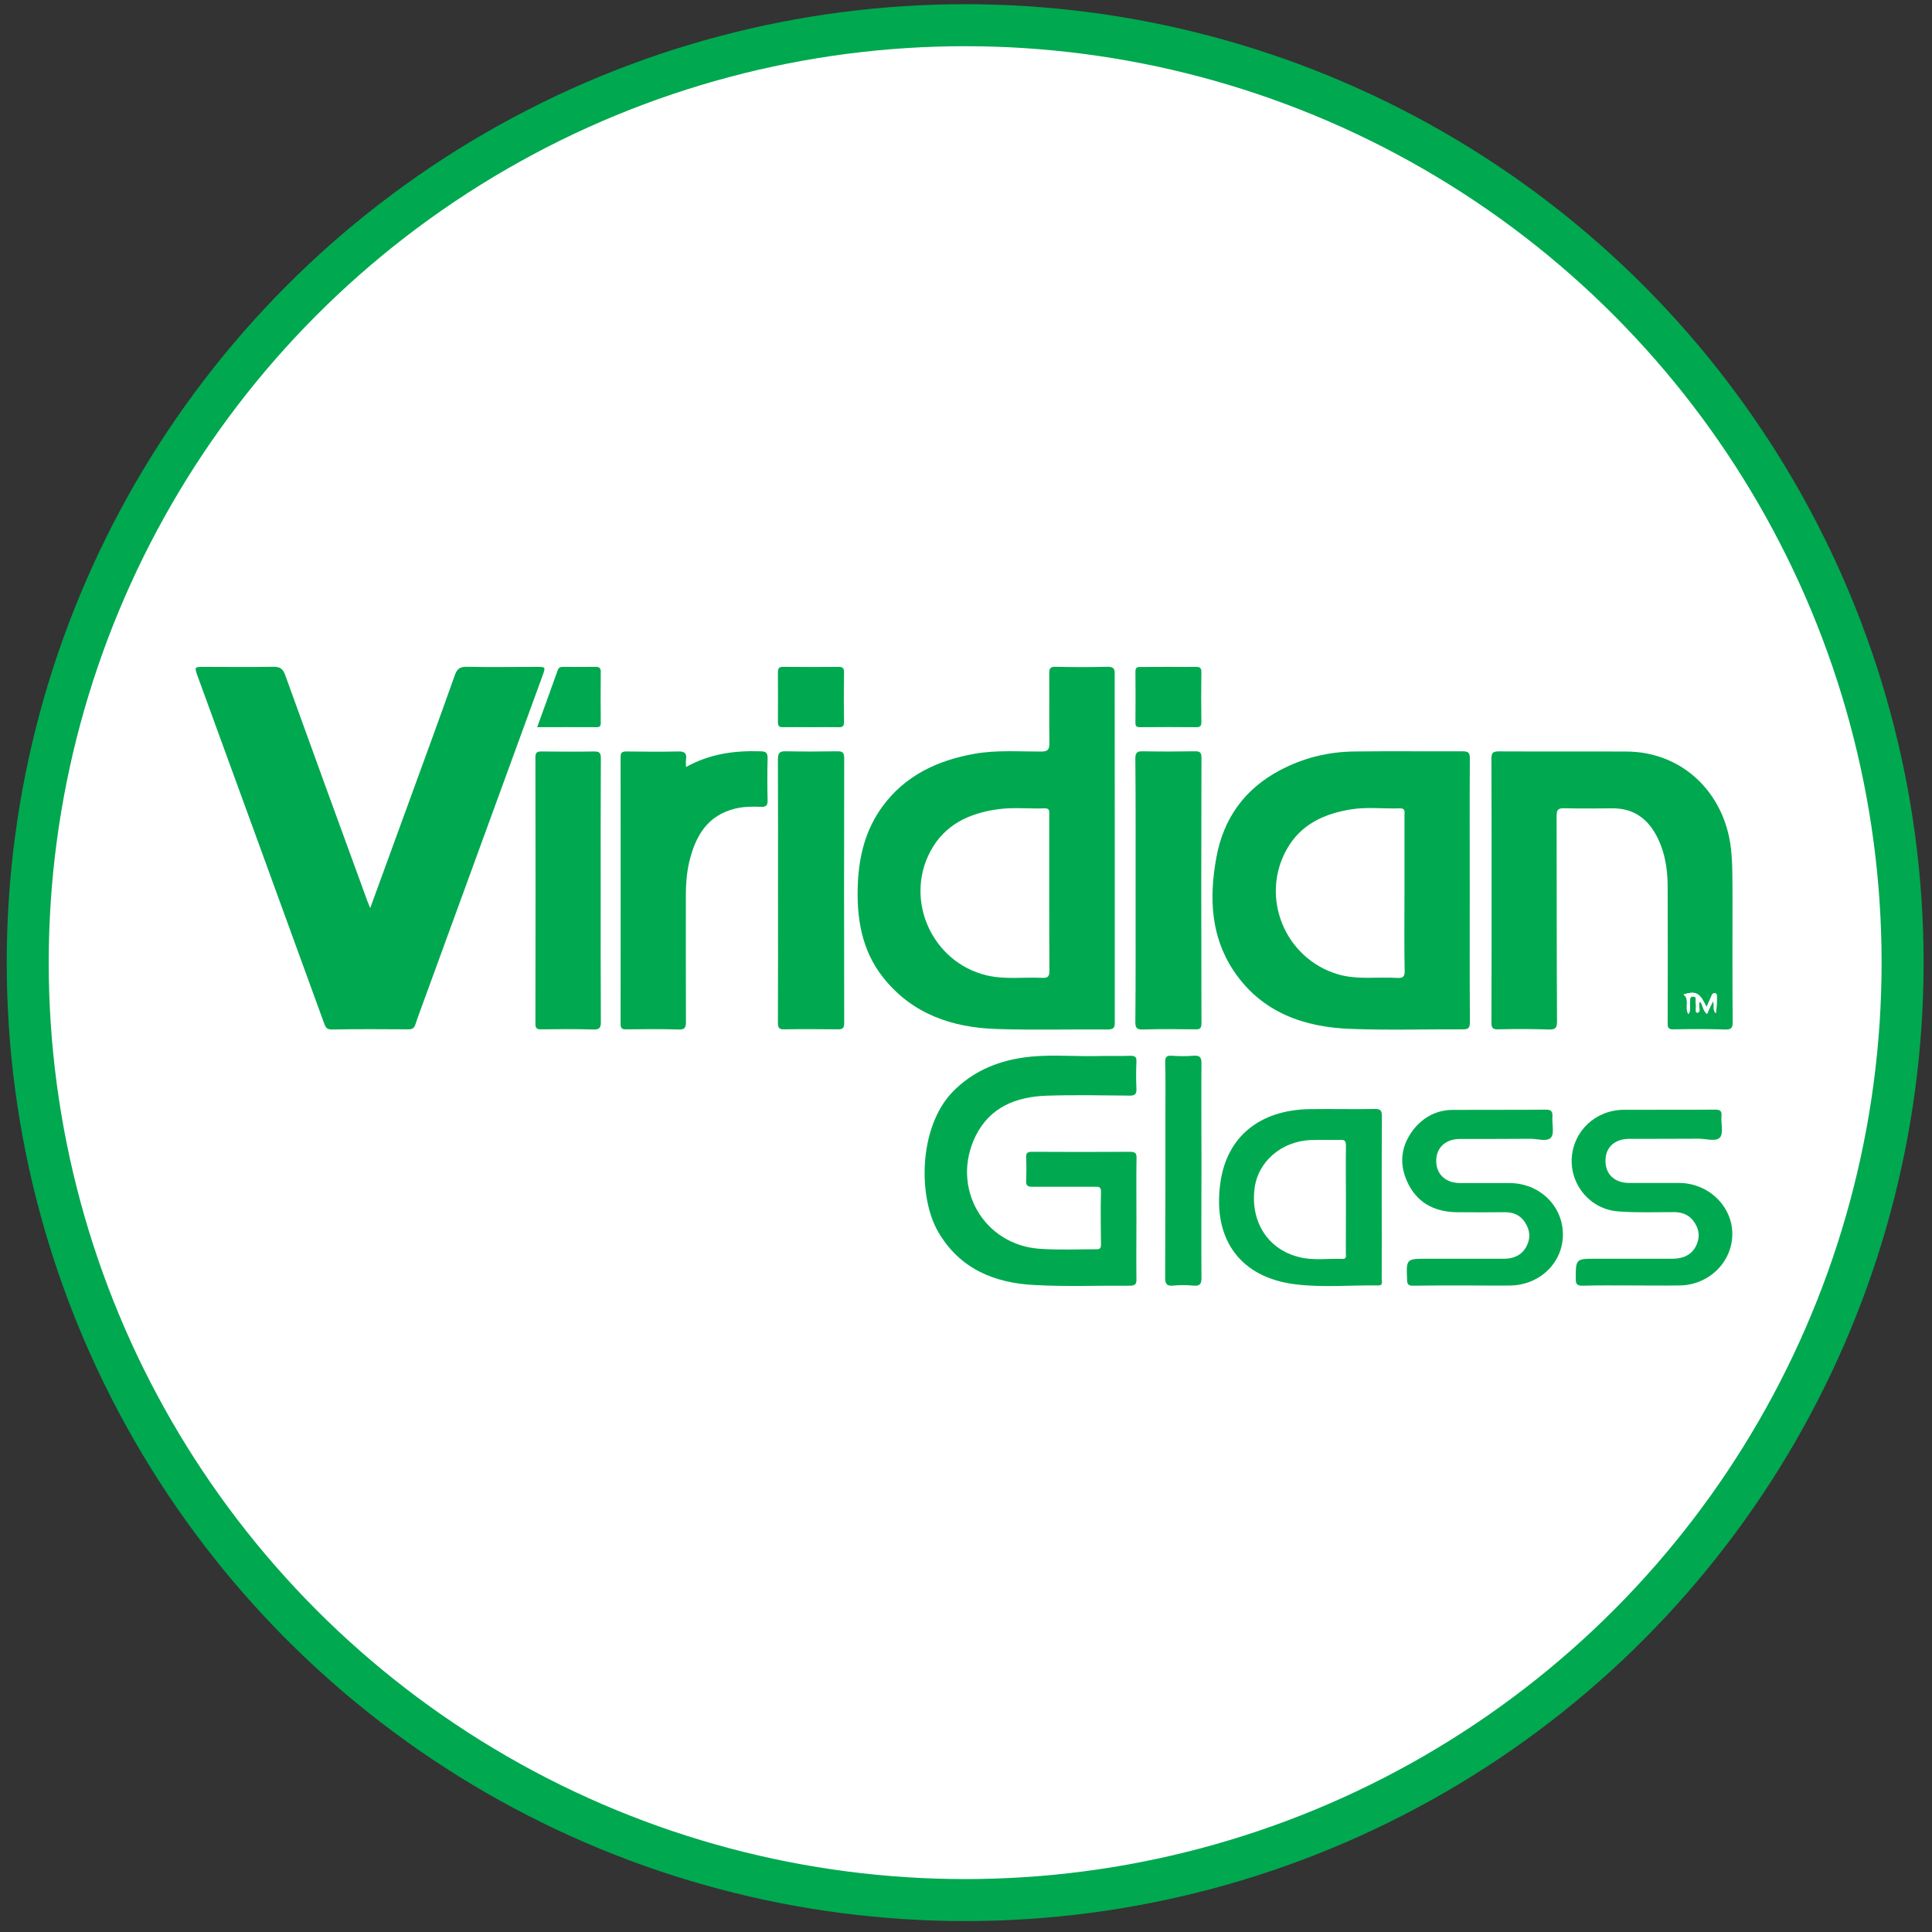
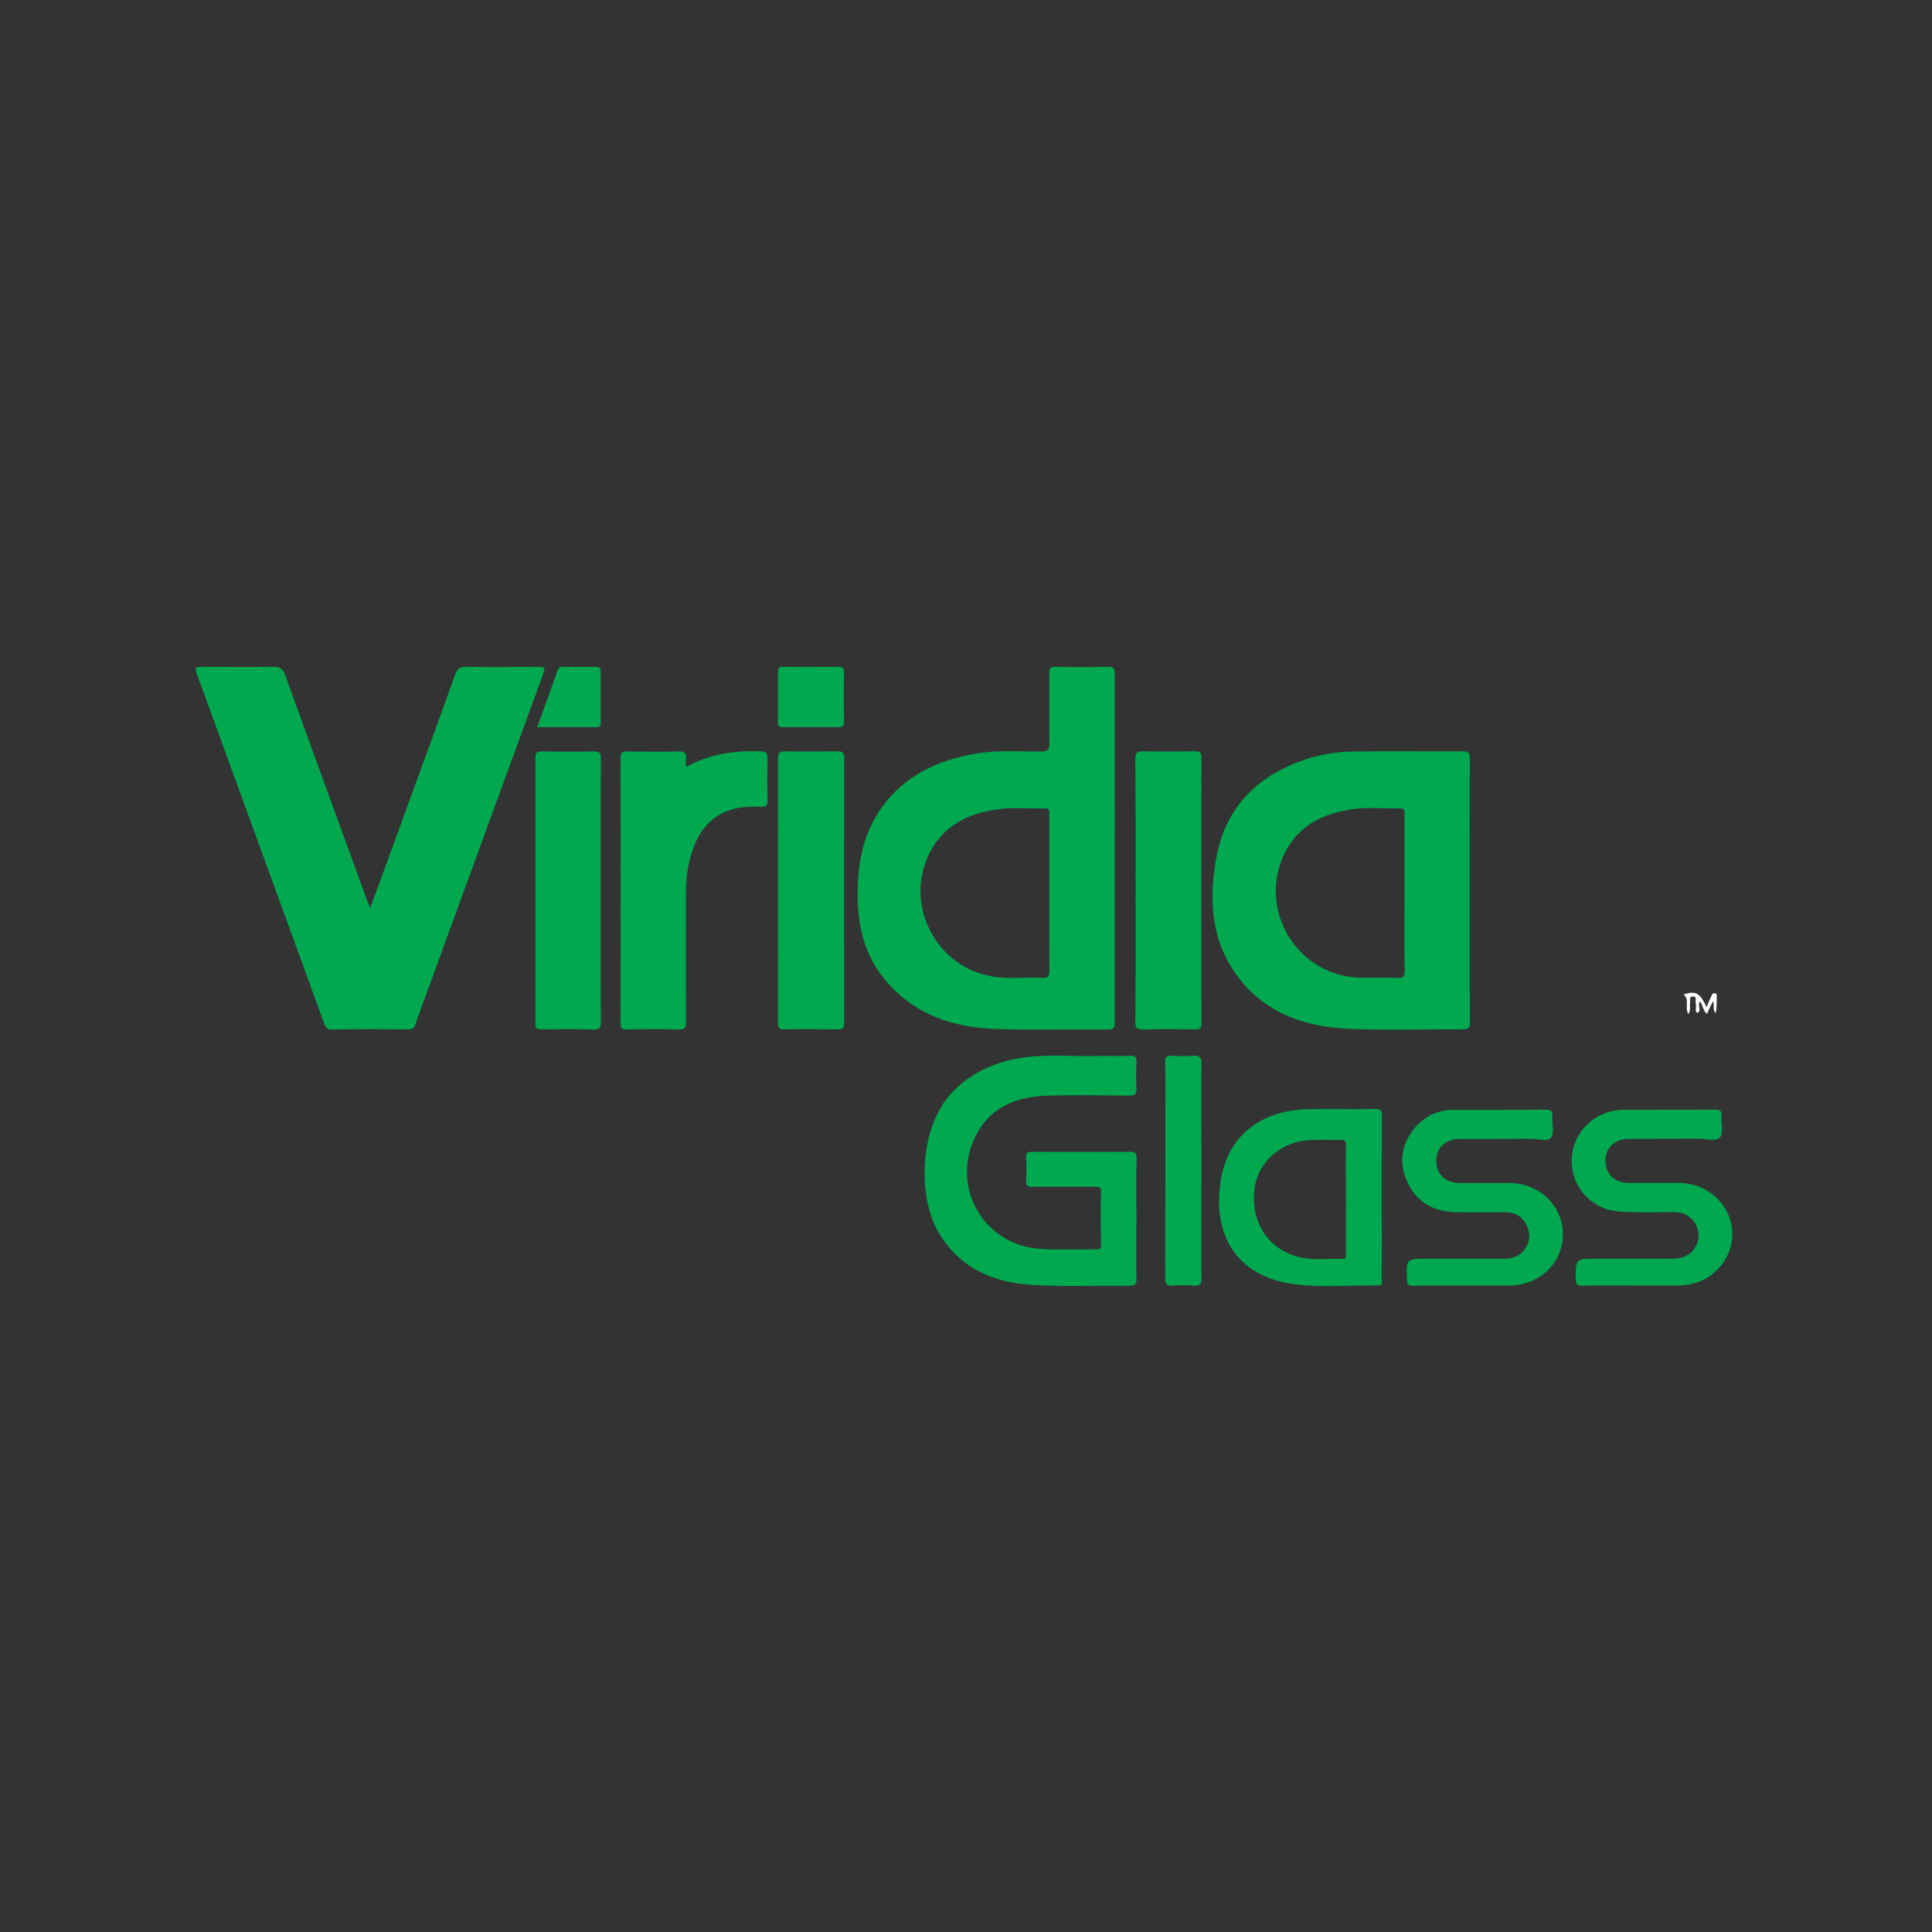
<svg xmlns="http://www.w3.org/2000/svg" version="1.1" id="Layer_1" x="0px" y="0px" width="23px" height="23px" viewBox="0 0 23 23" enable-background="new 0 0 23 23" xml:space="preserve">
  <rect x="0" y="0" width="23" height="23" fill="#333333" stroke="none" />
-   <circle fill="#FFFFFF" stroke="#00A850" stroke-width="0.5" stroke-miterlimit="10" cx="11.49" cy="11.46" r="11.16" />
  <g>
    <path fill-rule="evenodd" clip-rule="evenodd" fill="#00A850" d="M4.407,10.811c0.156-0.429,0.308-0.844,0.459-1.258   c0.185-0.506,0.37-1.012,0.55-1.519c0.027-0.075,0.063-0.097,0.141-0.096C5.833,7.944,6.11,7.939,6.386,7.939   c0.11,0,0.11,0,0.074,0.102c-0.466,1.277-0.932,2.553-1.398,3.829c-0.039,0.109-0.081,0.217-0.117,0.326   c-0.015,0.044-0.036,0.058-0.081,0.058c-0.305-0.002-0.609-0.004-0.914,0.002c-0.067,0.001-0.077-0.035-0.094-0.081   c-0.266-0.732-0.533-1.465-0.8-2.197c-0.235-0.645-0.47-1.289-0.705-1.933C2.314,7.939,2.314,7.939,2.431,7.939   c0.273,0,0.546,0.004,0.819-0.001C3.333,7.936,3.368,7.96,3.396,8.039c0.324,0.898,0.651,1.795,0.979,2.692   C4.383,10.751,4.391,10.771,4.407,10.811z" />
    <path fill-rule="evenodd" clip-rule="evenodd" fill="#00A950" d="M13.271,10.097c0,0.688,0,1.375,0,2.063   c0.004,0.071-0.01,0.097-0.09,0.096c-0.438-0.004-0.877,0.009-1.318-0.006c-0.528-0.017-1-0.178-1.343-0.605   c-0.267-0.332-0.326-0.726-0.307-1.137c0.015-0.326,0.094-0.633,0.288-0.901c0.272-0.375,0.66-0.556,1.104-0.634   c0.262-0.046,0.525-0.025,0.788-0.026c0.08,0,0.1-0.021,0.1-0.1c-0.004-0.276,0-0.553-0.002-0.829   c-0.002-0.06,0.014-0.082,0.077-0.08c0.204,0.005,0.408,0.005,0.612,0c0.08-0.002,0.094,0.025,0.09,0.096   C13.271,8.721,13.271,9.409,13.271,10.097z M12.491,10.635c0-0.311,0-0.622,0-0.932c0-0.042,0.009-0.083-0.057-0.08   c-0.186,0.007-0.372-0.015-0.555,0.011c-0.342,0.047-0.635,0.184-0.804,0.503c-0.31,0.586,0.025,1.319,0.669,1.474   c0.221,0.053,0.443,0.019,0.666,0.03c0.067,0.004,0.083-0.02,0.083-0.084C12.491,11.25,12.491,10.942,12.491,10.635z" />
    <path fill-rule="evenodd" clip-rule="evenodd" fill="#00A850" d="M17.497,10.605c0,0.521-0.002,1.042,0.002,1.563   c0,0.072-0.021,0.088-0.089,0.086c-0.439-0.002-0.879,0.012-1.319-0.005c-0.566-0.018-1.07-0.195-1.402-0.688   c-0.277-0.412-0.295-0.877-0.209-1.35c0.084-0.466,0.335-0.817,0.757-1.041c0.279-0.148,0.577-0.221,0.893-0.224   c0.427-0.005,0.855,0,1.281-0.002c0.072,0,0.089,0.02,0.087,0.088C17.495,9.557,17.497,10.081,17.497,10.605z M16.72,10.638   c0-0.312,0-0.622,0-0.933c0-0.038,0.013-0.084-0.055-0.082c-0.194,0.007-0.384-0.018-0.574,0.011   c-0.322,0.051-0.605,0.177-0.772,0.476c-0.322,0.572-0.023,1.3,0.606,1.488c0.234,0.07,0.475,0.029,0.71,0.044   c0.075,0.005,0.089-0.024,0.087-0.091C16.716,11.246,16.72,10.942,16.72,10.638z" />
-     <path fill-rule="evenodd" clip-rule="evenodd" fill="#00A850" d="M17.757,10.597c0-0.521,0-1.042-0.002-1.563   c0-0.068,0.014-0.089,0.086-0.089c0.511,0.003,1.018-0.001,1.528,0.002c0.655,0.005,1.162,0.485,1.238,1.158   c0.021,0.188,0.016,0.376,0.018,0.564c0,0.5-0.002,0.999,0.002,1.498c0,0.071-0.016,0.09-0.087,0.089   c-0.202-0.007-0.409-0.006-0.613-0.002c-0.063,0.003-0.076-0.019-0.074-0.077c0.002-0.546,0.002-1.093,0-1.639   c-0.002-0.22-0.041-0.432-0.152-0.623c-0.113-0.191-0.278-0.293-0.504-0.292c-0.192,0.001-0.383,0.004-0.574-0.001   c-0.079-0.003-0.092,0.024-0.092,0.094c0.002,0.813,0,1.627,0.005,2.441c0,0.075-0.014,0.102-0.096,0.099   c-0.202-0.007-0.4-0.007-0.603-0.002c-0.068,0.003-0.082-0.019-0.082-0.082C17.757,11.646,17.757,11.122,17.757,10.597z    M20.316,11.989c-0.081-0.172-0.127-0.196-0.274-0.149c0.08,0.058,0.009,0.156,0.059,0.233c0.032-0.048,0.012-0.092,0.019-0.133   c0.005-0.03-0.014-0.08,0.04-0.076c0.047,0.003,0.021,0.049,0.028,0.076c0.011,0.041-0.014,0.12,0.019,0.116   c0.051-0.006,0.01-0.077,0.024-0.117c0-0.004,0.005-0.008,0.009-0.017c0.033,0.043,0.031,0.107,0.082,0.15   c0.024-0.055,0.045-0.101,0.071-0.151c0.025,0.048-0.011,0.103,0.034,0.141c0.012-0.07,0.012-0.139,0.012-0.208   c0-0.018-0.007-0.029-0.026-0.029c-0.018,0-0.03,0.008-0.034,0.024C20.359,11.892,20.34,11.934,20.316,11.989z" />
    <path fill-rule="evenodd" clip-rule="evenodd" fill="#00A950" d="M13.529,14.51c0,0.237-0.003,0.479,0,0.716   c0.003,0.062-0.017,0.08-0.079,0.08c-0.376-0.003-0.753,0.013-1.129-0.008c-0.48-0.022-0.895-0.192-1.151-0.631   c-0.246-0.423-0.232-1.255,0.173-1.671c0.227-0.231,0.505-0.354,0.819-0.403c0.3-0.047,0.601-0.014,0.902-0.021   c0.131-0.004,0.263,0.002,0.395-0.003c0.054-0.001,0.073,0.016,0.07,0.07c-0.005,0.106-0.005,0.214,0,0.32   c0.003,0.065-0.017,0.085-0.081,0.084c-0.331-0.003-0.659-0.01-0.991,0.001c-0.36,0.013-0.673,0.136-0.843,0.481   c-0.3,0.611,0.095,1.3,0.771,1.342c0.222,0.015,0.443,0.005,0.667,0.005c0.042,0.002,0.055-0.014,0.055-0.053   c-0.002-0.209-0.006-0.42,0-0.632c0.002-0.065-0.035-0.059-0.078-0.059c-0.244,0-0.489,0-0.734,0   c-0.057,0.002-0.084-0.01-0.079-0.075c0.004-0.092,0.004-0.183,0-0.273c-0.003-0.056,0.018-0.068,0.069-0.068   c0.392,0.002,0.78,0.003,1.168,0c0.066,0,0.08,0.021,0.077,0.081C13.526,14.031,13.529,14.271,13.529,14.51z" />
    <path fill-rule="evenodd" clip-rule="evenodd" fill="#00A850" d="M8.167,9.131c0.287-0.159,0.582-0.197,0.887-0.187   c0.065,0.001,0.085,0.018,0.084,0.085c-0.004,0.166-0.004,0.332,0,0.499c0.001,0.063-0.021,0.08-0.082,0.077   c-0.1-0.004-0.2-0.003-0.299,0.02c-0.336,0.08-0.479,0.329-0.552,0.637c-0.029,0.125-0.04,0.253-0.04,0.382   c0,0.505-0.001,1.011,0.001,1.516c0,0.069-0.009,0.099-0.089,0.096c-0.207-0.007-0.414-0.004-0.622-0.002   c-0.053,0.002-0.067-0.015-0.067-0.067c0.001-1.058,0.001-2.116,0-3.174c0-0.055,0.018-0.067,0.07-0.067   c0.204,0.002,0.409,0.005,0.612,0c0.08-0.003,0.108,0.02,0.097,0.097C8.163,9.066,8.167,9.092,8.167,9.131z" />
    <path fill-rule="evenodd" clip-rule="evenodd" fill="#00A950" d="M13.519,10.595c0-0.521,0.002-1.043-0.003-1.564   c0-0.074,0.023-0.089,0.091-0.087c0.206,0.004,0.415,0.003,0.621,0c0.057-0.001,0.075,0.016,0.075,0.074   c-0.003,1.056-0.003,2.11,0,3.166c0,0.062-0.022,0.072-0.077,0.07c-0.206-0.002-0.415-0.005-0.621,0.002   c-0.07,0.001-0.089-0.017-0.089-0.088C13.521,11.644,13.519,11.119,13.519,10.595z" />
    <path fill-rule="evenodd" clip-rule="evenodd" fill="#00A950" d="M9.262,10.594c0-0.518,0.001-1.036-0.001-1.554   c0-0.08,0.023-0.099,0.1-0.096c0.201,0.004,0.401,0.003,0.603,0c0.062-0.001,0.086,0.011,0.086,0.081   c-0.002,1.051-0.002,2.103,0,3.154c0,0.065-0.023,0.077-0.082,0.075c-0.21-0.002-0.421-0.004-0.63,0   c-0.064,0.003-0.077-0.02-0.077-0.079C9.263,11.648,9.262,11.121,9.262,10.594z" />
    <path fill-rule="evenodd" clip-rule="evenodd" fill="#00A850" d="M7.151,10.595c0,0.524-0.001,1.048,0.002,1.572   c0,0.071-0.018,0.09-0.087,0.089c-0.207-0.007-0.415-0.004-0.622-0.002c-0.05,0-0.07-0.01-0.07-0.066   c0.002-1.057,0.002-2.115,0-3.173c0-0.064,0.025-0.069,0.078-0.069c0.208,0.002,0.414,0.004,0.621,0   c0.072-0.001,0.08,0.025,0.08,0.086C7.15,9.552,7.151,10.074,7.151,10.595z" />
    <path fill-rule="evenodd" clip-rule="evenodd" fill="#00A950" d="M16.449,14.26c0,0.32,0.002,0.642,0,0.962   c0,0.034,0.02,0.084-0.045,0.081c-0.329-0.005-0.66,0.027-0.986-0.014c-0.635-0.078-0.986-0.517-0.89-1.207   c0.076-0.55,0.468-0.867,1.059-0.878c0.262-0.004,0.522,0.003,0.783-0.002c0.07-0.001,0.081,0.026,0.081,0.088   C16.449,13.614,16.449,13.938,16.449,14.26z M16.023,14.288c0-0.217-0.003-0.434,0-0.649c0-0.053-0.012-0.072-0.066-0.069   c-0.117,0.003-0.233-0.003-0.349,0.002c-0.352,0.012-0.635,0.258-0.673,0.58c-0.049,0.394,0.16,0.721,0.526,0.812   c0.17,0.046,0.348,0.016,0.522,0.023c0.052,0.002,0.039-0.039,0.039-0.069C16.023,14.709,16.023,14.498,16.023,14.288z" />
    <path fill-rule="evenodd" clip-rule="evenodd" fill="#00A950" d="M17.412,15.303c-0.197,0-0.394,0-0.593,0.003   c-0.053,0-0.068-0.019-0.068-0.071c-0.01-0.25-0.012-0.25,0.242-0.25c0.304,0,0.609,0,0.914,0c0.113,0,0.21-0.042,0.265-0.147   c0.052-0.096,0.043-0.193-0.016-0.284c-0.055-0.088-0.14-0.123-0.239-0.123c-0.193,0.002-0.39,0.002-0.583,0   c-0.27-0.006-0.475-0.121-0.585-0.371c-0.1-0.224-0.064-0.442,0.094-0.633c0.119-0.138,0.27-0.213,0.454-0.214   c0.368-0.002,0.734,0.001,1.102-0.003c0.068-0.001,0.086,0.02,0.082,0.086c-0.007,0.084,0.026,0.192-0.016,0.245   c-0.045,0.055-0.158,0.016-0.243,0.016c-0.278,0.003-0.559,0.001-0.839,0.002c-0.174,0-0.288,0.104-0.285,0.266   c0.002,0.156,0.113,0.259,0.285,0.259c0.195,0,0.39,0,0.585,0c0.358,0,0.638,0.27,0.638,0.613c0,0.339-0.281,0.607-0.638,0.607   C17.784,15.306,17.598,15.303,17.412,15.303z" />
    <path fill-rule="evenodd" clip-rule="evenodd" fill="#00A950" d="M19.428,15.303c-0.195,0-0.39-0.003-0.585,0.003   c-0.057,0-0.084-0.01-0.084-0.075c0-0.246-0.002-0.246,0.241-0.246c0.308,0,0.615,0,0.923,0c0.119-0.004,0.217-0.046,0.27-0.157   c0.05-0.105,0.034-0.209-0.039-0.3c-0.057-0.071-0.136-0.098-0.225-0.098c-0.22,0-0.439,0.008-0.659-0.008   c-0.332-0.022-0.574-0.307-0.559-0.629c0.017-0.328,0.284-0.58,0.621-0.581c0.361-0.002,0.722,0.001,1.082-0.002   c0.059-0.001,0.086,0.012,0.08,0.075c-0.008,0.086,0.026,0.202-0.017,0.255c-0.048,0.055-0.166,0.016-0.251,0.016   c-0.277,0.002-0.555,0.001-0.83,0.002c-0.172,0-0.283,0.1-0.283,0.258c-0.002,0.164,0.108,0.267,0.285,0.267   c0.197,0,0.395,0,0.594,0c0.35,0.002,0.635,0.28,0.631,0.615c-0.005,0.333-0.285,0.603-0.631,0.605   C19.804,15.306,19.615,15.303,19.428,15.303z" />
    <path fill-rule="evenodd" clip-rule="evenodd" fill="#00A950" d="M14.303,13.94c0,0.425-0.003,0.848,0,1.272   c0.002,0.072-0.019,0.1-0.094,0.093c-0.081-0.008-0.162-0.008-0.244,0c-0.075,0.007-0.094-0.021-0.094-0.093   c0.003-0.67,0.003-1.338,0.003-2.006c0-0.188,0.003-0.378-0.003-0.565c0-0.057,0.017-0.076,0.075-0.073   c0.087,0.006,0.176,0.008,0.263,0c0.073-0.005,0.096,0.017,0.094,0.093c-0.003,0.367,0,0.734,0,1.101   C14.303,13.823,14.303,13.882,14.303,13.94z" />
    <path fill-rule="evenodd" clip-rule="evenodd" fill="#00A950" d="M9.651,8.657c-0.11,0-0.22-0.002-0.33,0   c-0.043,0.001-0.06-0.012-0.06-0.059c0.001-0.198,0.001-0.396,0-0.593c0-0.047,0.011-0.067,0.062-0.066   c0.219,0.002,0.44,0.002,0.66,0c0.048,0,0.065,0.014,0.065,0.064c-0.003,0.198-0.003,0.396,0,0.594c0,0.054-0.024,0.062-0.069,0.06   C9.872,8.655,9.761,8.657,9.651,8.657z" />
-     <path fill-rule="evenodd" clip-rule="evenodd" fill="#00A950" d="M13.908,7.939c0.109,0,0.216,0.002,0.321,0   c0.051-0.001,0.075,0.008,0.073,0.065c-0.003,0.198-0.003,0.396,0,0.593c0,0.045-0.014,0.06-0.06,0.06   c-0.222-0.002-0.446-0.002-0.668,0c-0.036,0-0.057-0.005-0.057-0.05c0.002-0.205,0.002-0.408,0-0.612   c0-0.049,0.021-0.056,0.061-0.055C13.691,7.941,13.799,7.939,13.908,7.939z" />
    <path fill-rule="evenodd" clip-rule="evenodd" fill="#00A950" d="M6.395,8.657C6.478,8.426,6.56,8.203,6.639,7.98   C6.652,7.939,6.68,7.939,6.712,7.939c0.125,0,0.25,0.002,0.376,0c0.048-0.001,0.065,0.014,0.064,0.063   c-0.002,0.201-0.002,0.401,0,0.602c0,0.041-0.013,0.054-0.054,0.053C6.867,8.655,6.635,8.657,6.395,8.657z" />
    <path fill-rule="evenodd" clip-rule="evenodd" fill="#FFFFFF" d="M20.316,11.989c0.023-0.055,0.043-0.098,0.062-0.141   c0.004-0.016,0.017-0.024,0.034-0.024c0.02,0,0.026,0.011,0.026,0.029c0,0.069,0,0.139-0.012,0.208   c-0.045-0.038-0.009-0.093-0.034-0.141c-0.026,0.05-0.047,0.096-0.071,0.151c-0.051-0.043-0.049-0.106-0.082-0.15   c-0.004,0.009-0.009,0.013-0.009,0.017c-0.015,0.041,0.026,0.111-0.024,0.117c-0.032,0.004-0.008-0.075-0.019-0.116   c-0.007-0.027,0.019-0.072-0.028-0.076c-0.054-0.004-0.035,0.046-0.04,0.076c-0.007,0.041,0.014,0.085-0.019,0.133   c-0.05-0.077,0.021-0.175-0.059-0.233C20.189,11.793,20.235,11.817,20.316,11.989z" />
  </g>
</svg>